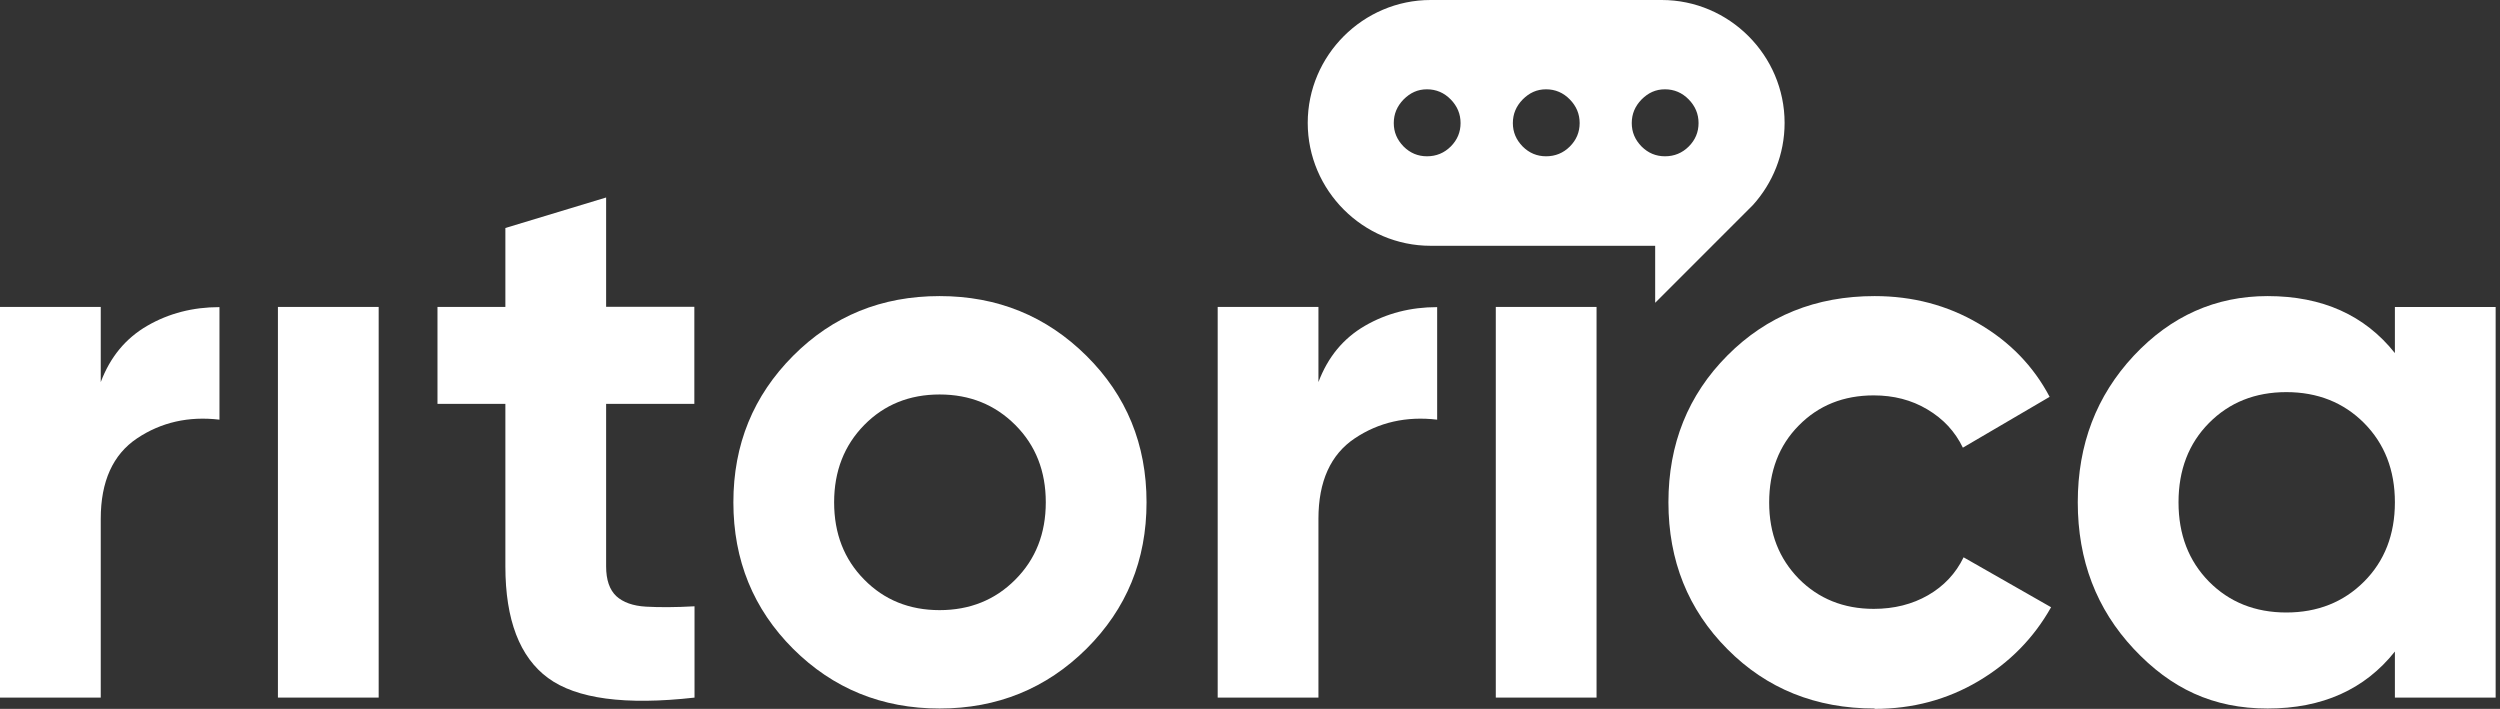
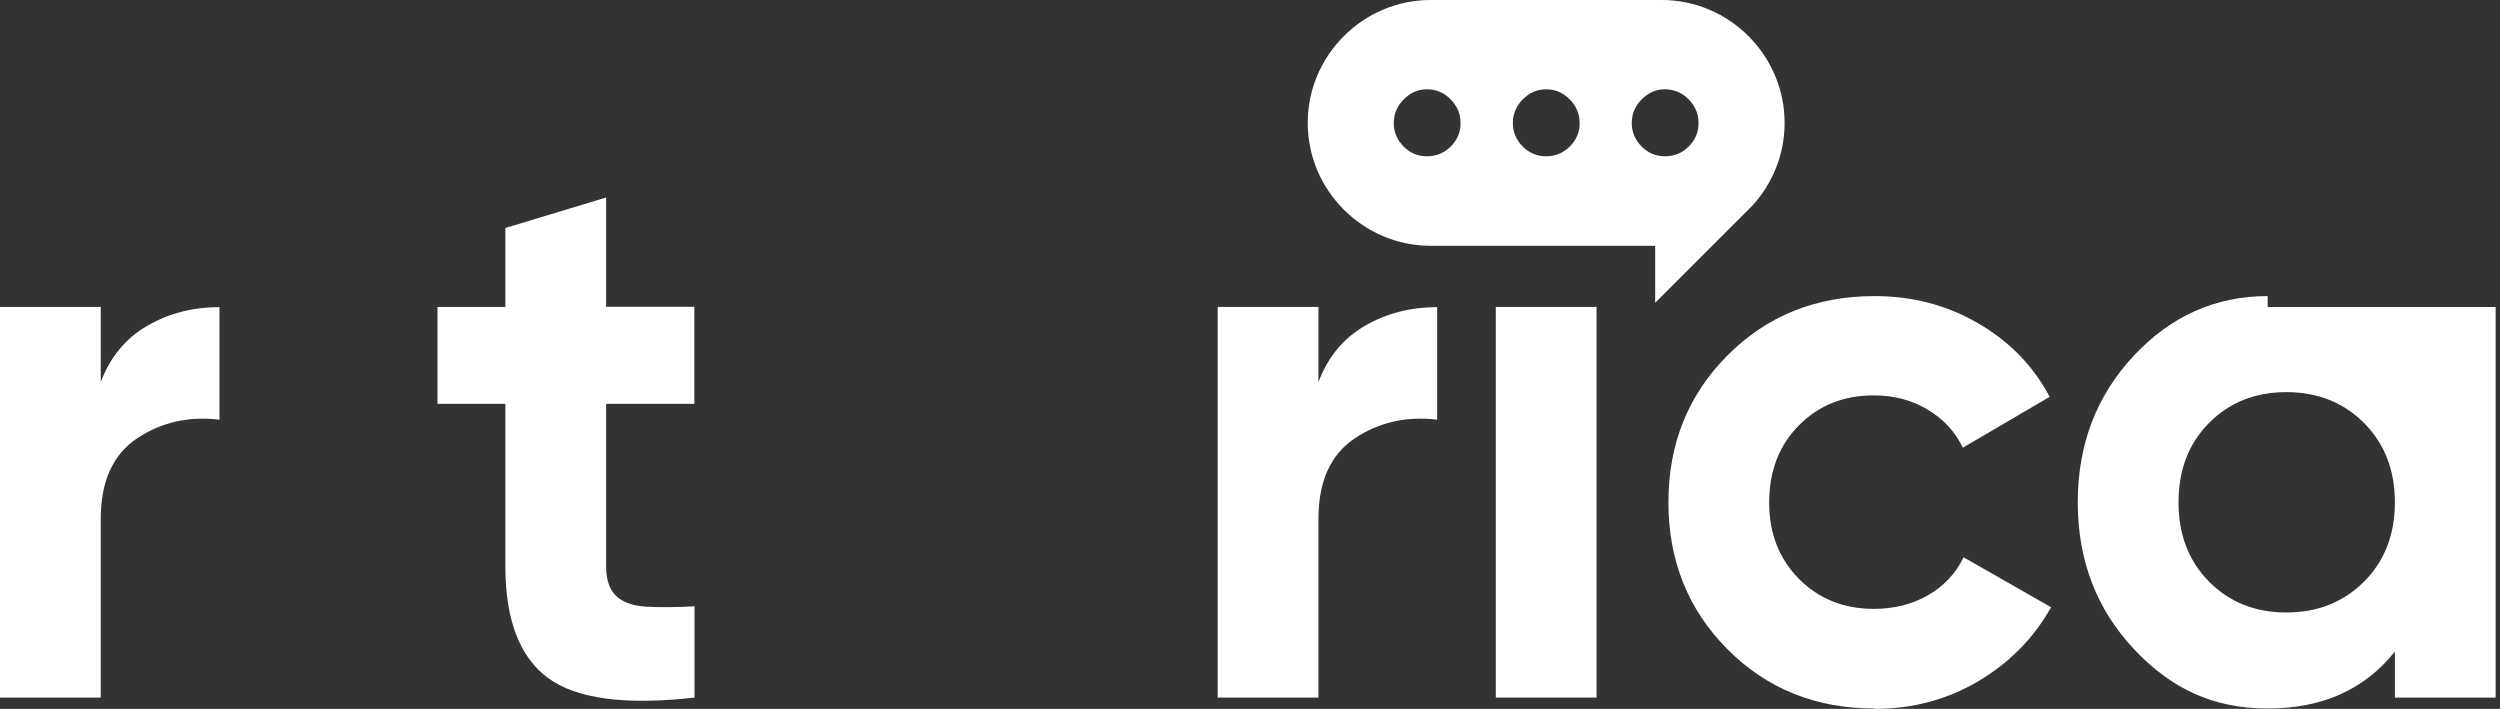
<svg xmlns="http://www.w3.org/2000/svg" width="529" height="150" viewBox="0 0 529 150" fill="none">
  <rect x="0" y="0" width="529" height="150" fill="#333333" stroke="none" />
-   <path fill-rule="evenodd" clip-rule="evenodd" d="M467.427 123.074C471.729 127.414 477.183 129.604 483.79 129.604C490.397 129.604 495.889 127.414 500.23 123.074C504.57 118.733 506.76 113.125 506.76 106.288C506.76 99.451 504.57 93.882 500.23 89.503C495.889 85.162 490.397 82.973 483.79 82.973C477.183 82.973 471.729 85.162 467.427 89.503C463.125 93.843 460.974 99.451 460.974 106.288C460.974 113.125 463.125 118.695 467.427 123.074ZM506.76 64.958H528.078V147.619H506.76V137.862C500.383 145.89 491.395 149.923 479.834 149.923C468.272 149.923 459.36 145.698 451.486 137.286C443.612 128.874 439.656 118.541 439.656 106.288C439.656 94.035 443.612 83.741 451.486 75.291C459.36 66.879 468.81 62.653 479.834 62.653C491.395 62.653 500.383 66.686 506.76 74.714V64.958Z" fill="white" />
+   <path fill-rule="evenodd" clip-rule="evenodd" d="M467.427 123.074C471.729 127.414 477.183 129.604 483.79 129.604C490.397 129.604 495.889 127.414 500.23 123.074C504.57 118.733 506.76 113.125 506.76 106.288C506.76 99.451 504.57 93.882 500.23 89.503C495.889 85.162 490.397 82.973 483.79 82.973C477.183 82.973 471.729 85.162 467.427 89.503C463.125 93.843 460.974 99.451 460.974 106.288C460.974 113.125 463.125 118.695 467.427 123.074ZM506.76 64.958H528.078V147.619H506.76V137.862C500.383 145.89 491.395 149.923 479.834 149.923C468.272 149.923 459.36 145.698 451.486 137.286C443.612 128.874 439.656 118.541 439.656 106.288C439.656 94.035 443.612 83.741 451.486 75.291C459.36 66.879 468.81 62.653 479.834 62.653V64.958Z" fill="white" />
  <path fill-rule="evenodd" clip-rule="evenodd" d="M396.674 149.923C384.229 149.923 373.82 145.736 365.523 137.363C357.188 128.989 353.039 118.618 353.039 106.288C353.039 93.958 357.188 83.587 365.523 75.214C373.858 66.84 384.229 62.653 396.674 62.653C404.702 62.653 412.039 64.574 418.645 68.453C425.252 72.294 430.284 77.48 433.702 83.972L415.342 94.727C413.69 91.308 411.194 88.619 407.813 86.622C404.472 84.624 400.669 83.664 396.482 83.664C390.106 83.664 384.805 85.777 380.618 90.04C376.432 94.266 374.357 99.72 374.357 106.327C374.357 112.933 376.47 118.196 380.618 122.459C384.805 126.685 390.106 128.836 396.482 128.836C400.784 128.836 404.625 127.875 407.967 125.955C411.309 124.034 413.844 121.345 415.496 117.927L434.01 128.49C430.361 134.981 425.252 140.205 418.645 144.123C412.039 148.041 404.702 150 396.674 150V149.923Z" fill="white" />
  <path d="M337.829 64.948H316.511V147.609H337.829V64.948Z" fill="white" />
  <path fill-rule="evenodd" clip-rule="evenodd" d="M278.981 80.85C280.978 75.55 284.243 71.593 288.814 68.943C293.385 66.293 298.494 64.987 304.102 64.987V88.802C297.61 88.033 291.772 89.339 286.663 92.758C281.555 96.176 278.981 101.861 278.981 109.774V147.609H257.663V64.948H278.981V80.85Z" fill="white" />
-   <path fill-rule="evenodd" clip-rule="evenodd" d="M182.878 122.651C187.103 126.953 192.442 129.104 198.818 129.104C205.195 129.104 210.572 126.953 214.836 122.651C219.138 118.349 221.289 112.895 221.289 106.288C221.289 99.682 219.138 94.227 214.836 89.925C210.534 85.623 205.195 83.472 198.818 83.472C192.442 83.472 187.103 85.623 182.878 89.925C178.653 94.227 176.501 99.682 176.501 106.288C176.501 112.895 178.614 118.349 182.878 122.651ZM229.893 137.286C221.404 145.698 211.033 149.923 198.818 149.923C186.604 149.923 176.271 145.698 167.821 137.286C159.409 128.874 155.183 118.541 155.183 106.288C155.183 94.035 159.409 83.741 167.821 75.291C176.233 66.84 186.565 62.653 198.818 62.653C211.071 62.653 221.404 66.879 229.893 75.291C238.382 83.703 242.607 94.035 242.607 106.288C242.607 118.541 238.382 128.836 229.893 137.286Z" fill="white" />
  <path fill-rule="evenodd" clip-rule="evenodd" d="M146.923 85.463H128.255V119.841C128.255 122.722 128.985 124.796 130.406 126.141C131.828 127.447 133.94 128.215 136.706 128.369C139.471 128.522 142.89 128.522 146.962 128.292V147.613C132.289 149.264 121.994 147.881 115.964 143.464C109.972 139.047 106.937 131.173 106.937 119.841V85.463H92.572V64.952H106.937V48.243L128.255 41.79V64.913H146.923V85.463Z" fill="white" />
-   <path d="M80.126 64.948H58.808V147.609H80.126V64.948Z" fill="white" />
  <path fill-rule="evenodd" clip-rule="evenodd" d="M21.318 80.85C23.316 75.55 26.581 71.593 31.151 68.943C35.722 66.293 40.831 64.987 46.439 64.987V88.802C39.947 88.033 34.109 89.339 29 92.758C23.892 96.176 21.318 101.861 21.318 109.774V147.609H0V64.948H21.318V80.85Z" fill="white" />
  <path fill-rule="evenodd" clip-rule="evenodd" d="M302.72 0H351.617C365.906 0 377.621 11.715 377.621 26.004C377.621 32.688 375.086 38.757 370.938 43.366L350.234 64.07V52.009H302.72C288.431 52.009 276.715 40.293 276.715 26.004C276.715 11.715 288.431 0 302.72 0ZM301.951 33.072C303.91 33.072 305.601 32.38 306.983 30.998C308.366 29.615 309.057 27.963 309.057 26.043C309.057 24.122 308.366 22.471 306.983 21.049C305.601 19.628 303.91 18.898 301.951 18.898C299.992 18.898 298.418 19.628 296.996 21.049C295.614 22.471 294.922 24.122 294.922 26.043C294.922 27.963 295.614 29.576 296.996 30.998C298.379 32.38 300.031 33.072 301.951 33.072ZM352.308 33.072C354.267 33.072 355.957 32.38 357.34 30.998C358.723 29.615 359.414 27.963 359.414 26.043C359.414 24.122 358.723 22.471 357.34 21.049C355.957 19.628 354.267 18.898 352.308 18.898C350.349 18.898 348.775 19.628 347.353 21.049C345.971 22.471 345.279 24.122 345.279 26.043C345.279 27.963 345.971 29.576 347.353 30.998C348.736 32.38 350.388 33.072 352.308 33.072ZM327.149 33.072C329.108 33.072 330.798 32.38 332.181 30.998C333.564 29.615 334.255 27.963 334.255 26.043C334.255 24.122 333.564 22.471 332.181 21.049C330.798 19.628 329.108 18.898 327.149 18.898C325.19 18.898 323.615 19.628 322.194 21.049C320.811 22.471 320.12 24.122 320.12 26.043C320.12 27.963 320.811 29.576 322.194 30.998C323.577 32.38 325.229 33.072 327.149 33.072Z" fill="white" />
</svg>